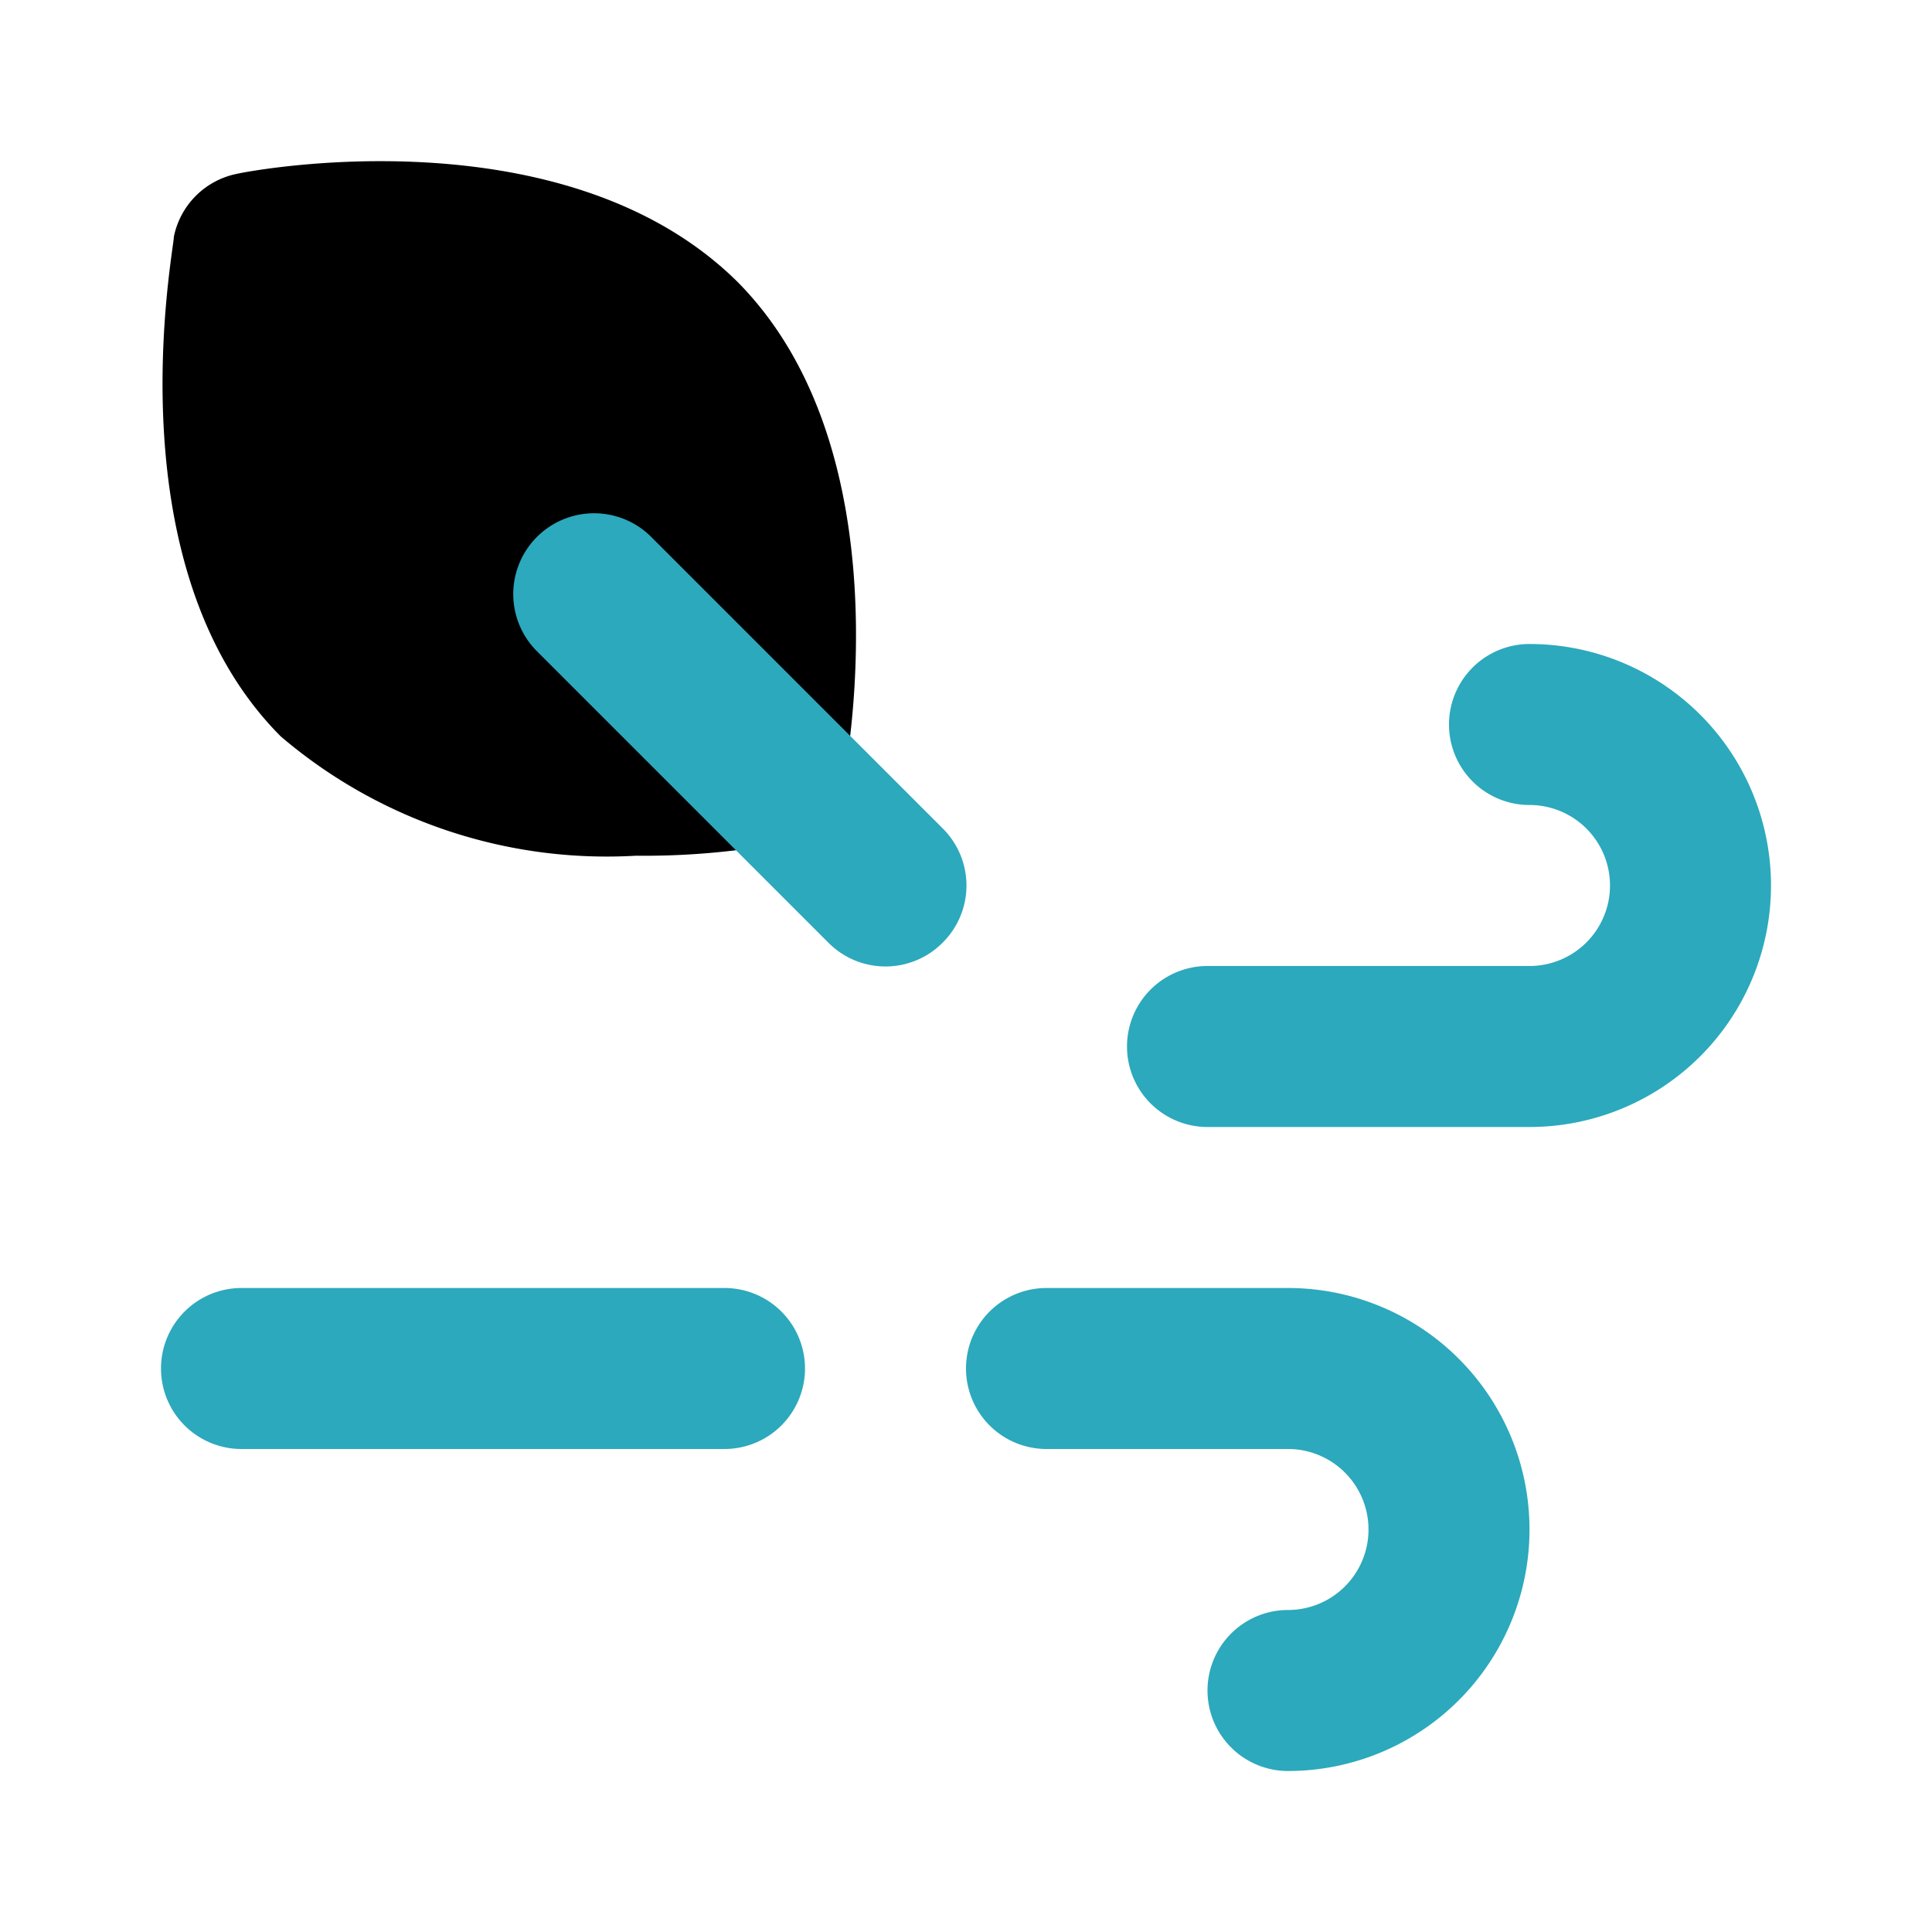
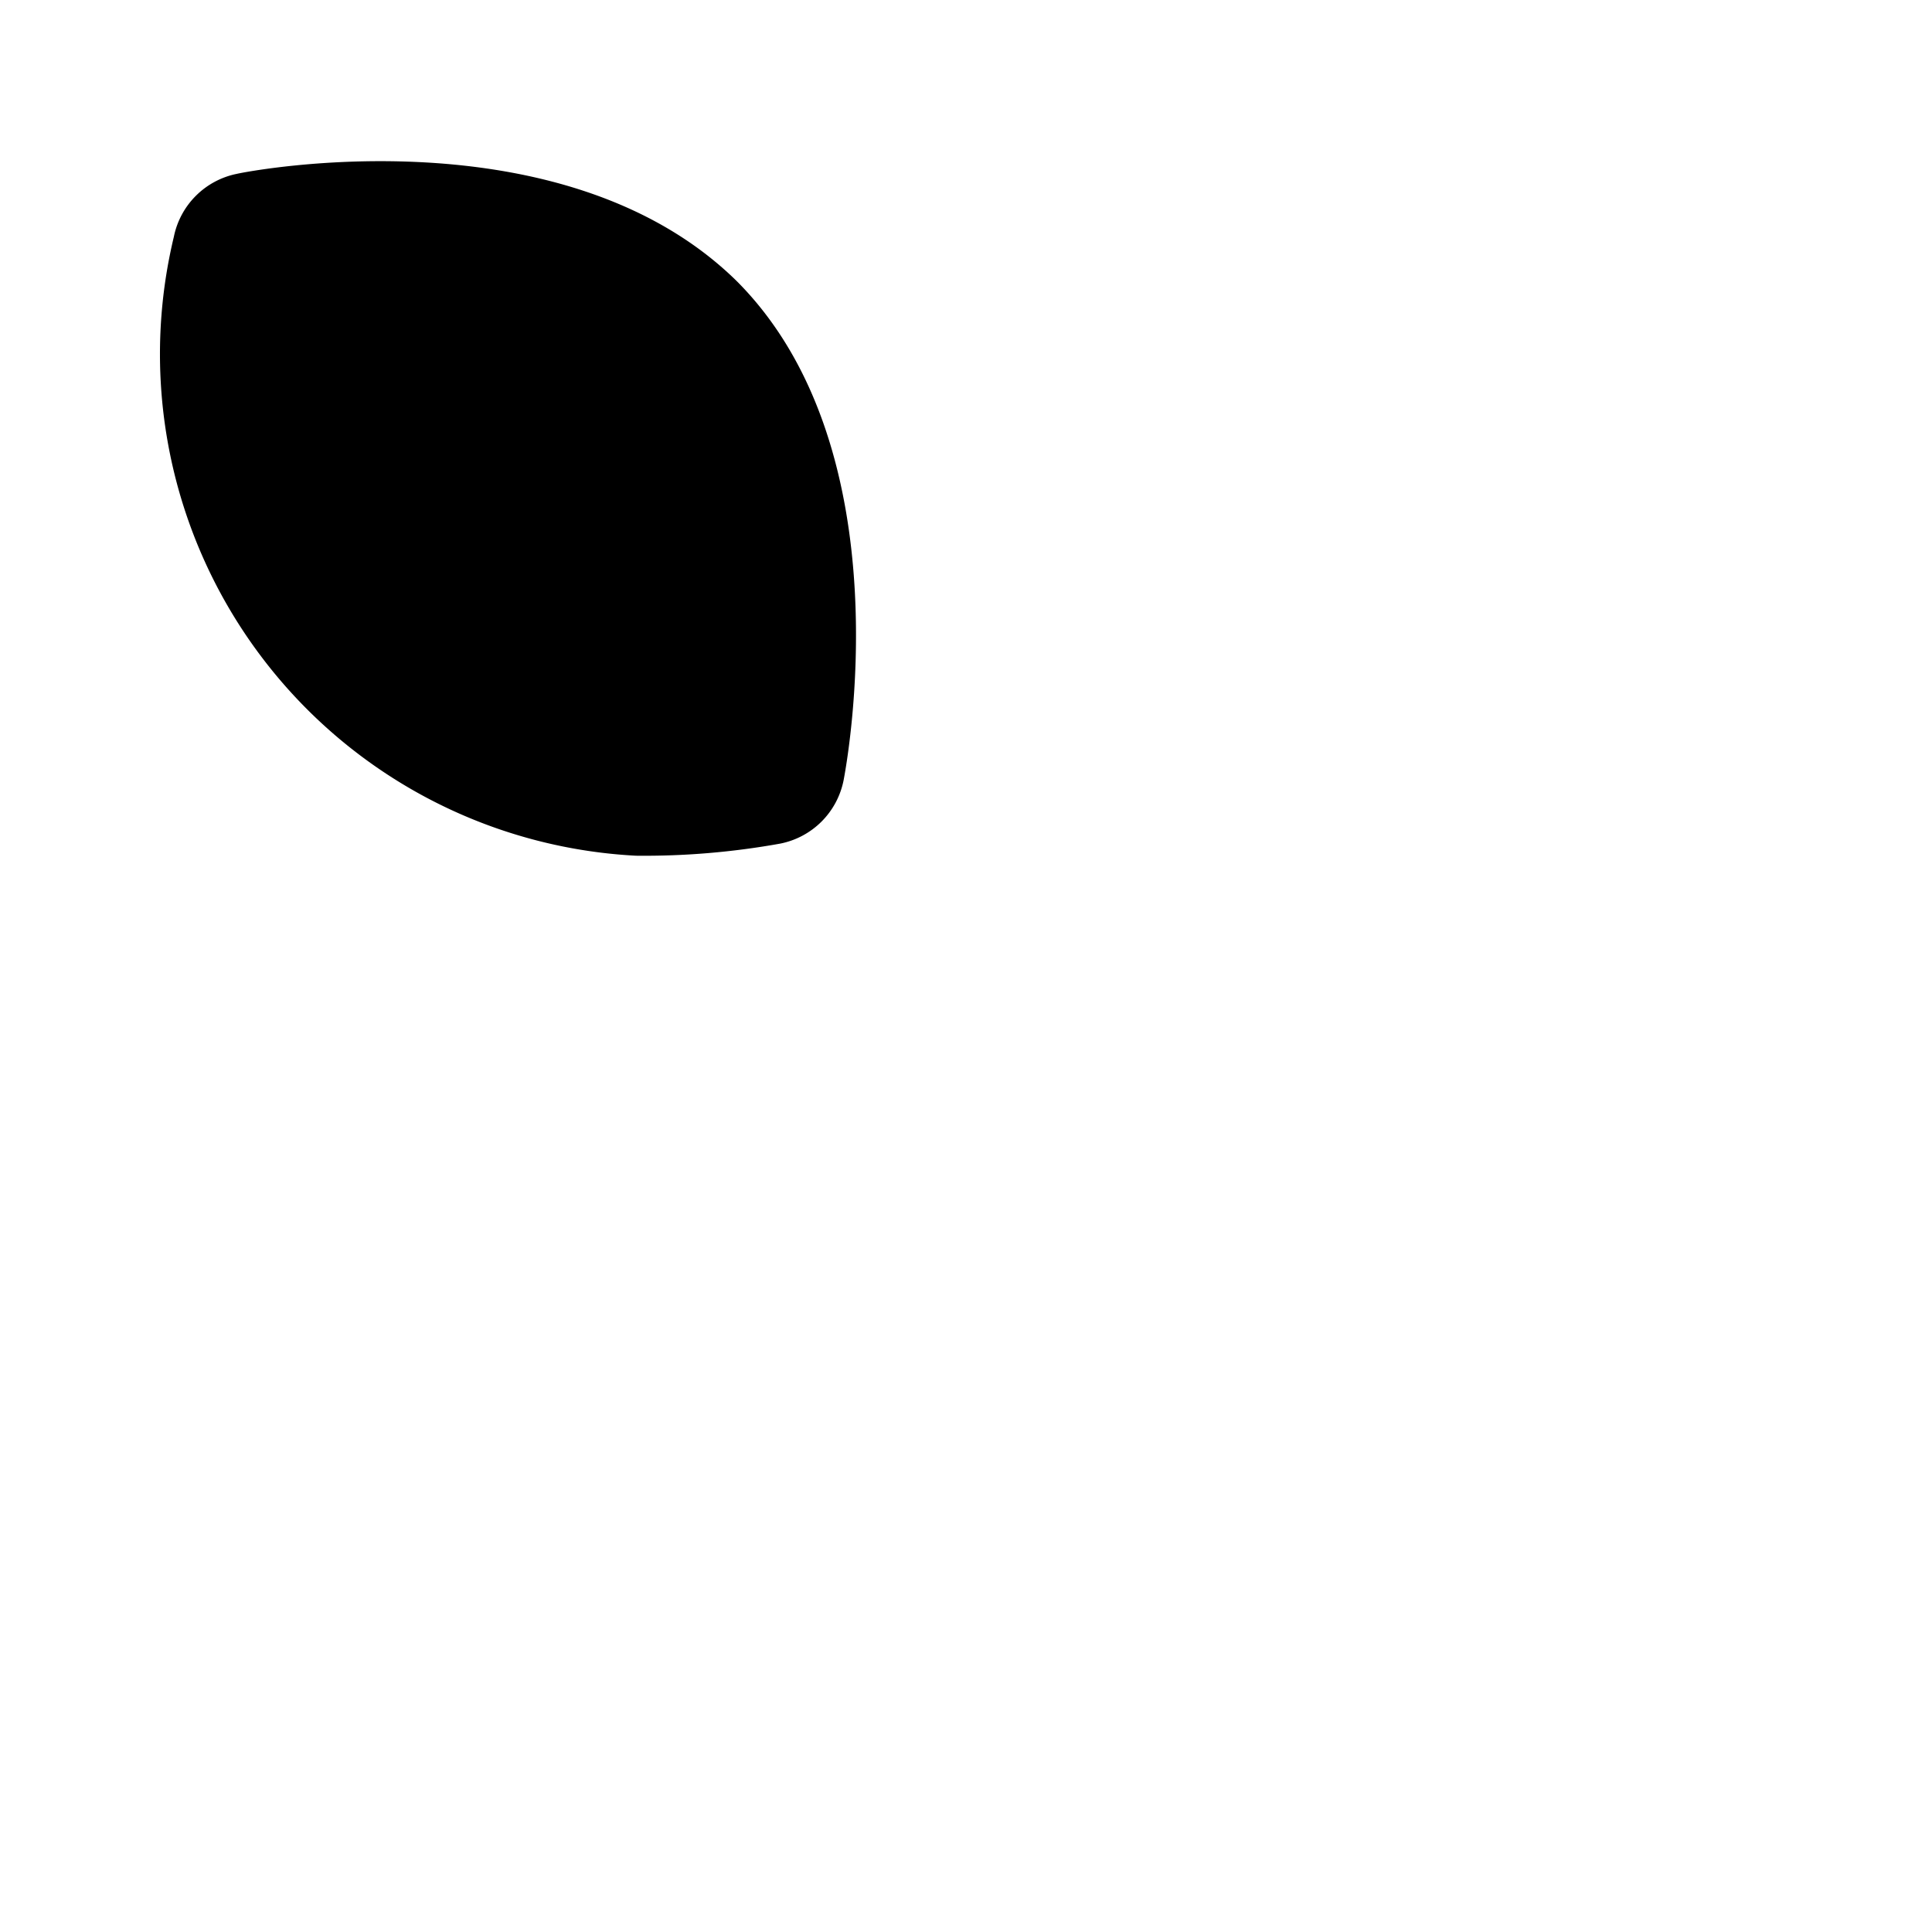
<svg xmlns="http://www.w3.org/2000/svg" fill="#000000" width="800px" height="800px" viewBox="0 0 24 24" id="windy-2" data-name="Flat Color" class="icon flat-color">
-   <path id="primary" d="M9.15,3.49C7,1.38,3.11,2.12,2.94,2.16a1,1,0,0,0-.78.78c0,.17-.78,4.1,1.33,6.21A6.24,6.24,0,0,0,7.9,10.63a9.52,9.52,0,0,0,1.79-.15,1,1,0,0,0,.79-.79C10.51,9.53,11.26,5.6,9.15,3.49Z" style="fill: rgb(0, 0, 0);" />
-   <path id="secondary" d="M19,14H15a1,1,0,0,1,0-2h4a1,1,0,0,0,0-2,1,1,0,0,1,0-2,3,3,0,0,1,0,6Zm0,5a3,3,0,0,0-3-3H13a1,1,0,0,0,0,2h3a1,1,0,0,1,0,2,1,1,0,0,0,0,2A3,3,0,0,0,19,19Zm-9-2a1,1,0,0,0-1-1H3a1,1,0,0,0,0,2H9A1,1,0,0,0,10,17Zm1.71-5.29a1,1,0,0,0,0-1.42L8.09,6.67A1,1,0,0,0,6.67,8.09l3.62,3.62a1,1,0,0,0,1.42,0Z" style="fill: rgb(44, 169, 188);" />
+   <path id="primary" d="M9.15,3.49C7,1.38,3.11,2.12,2.94,2.16a1,1,0,0,0-.78.78A6.24,6.24,0,0,0,7.9,10.63a9.52,9.52,0,0,0,1.79-.15,1,1,0,0,0,.79-.79C10.51,9.53,11.26,5.6,9.15,3.49Z" style="fill: rgb(0, 0, 0);" />
</svg>